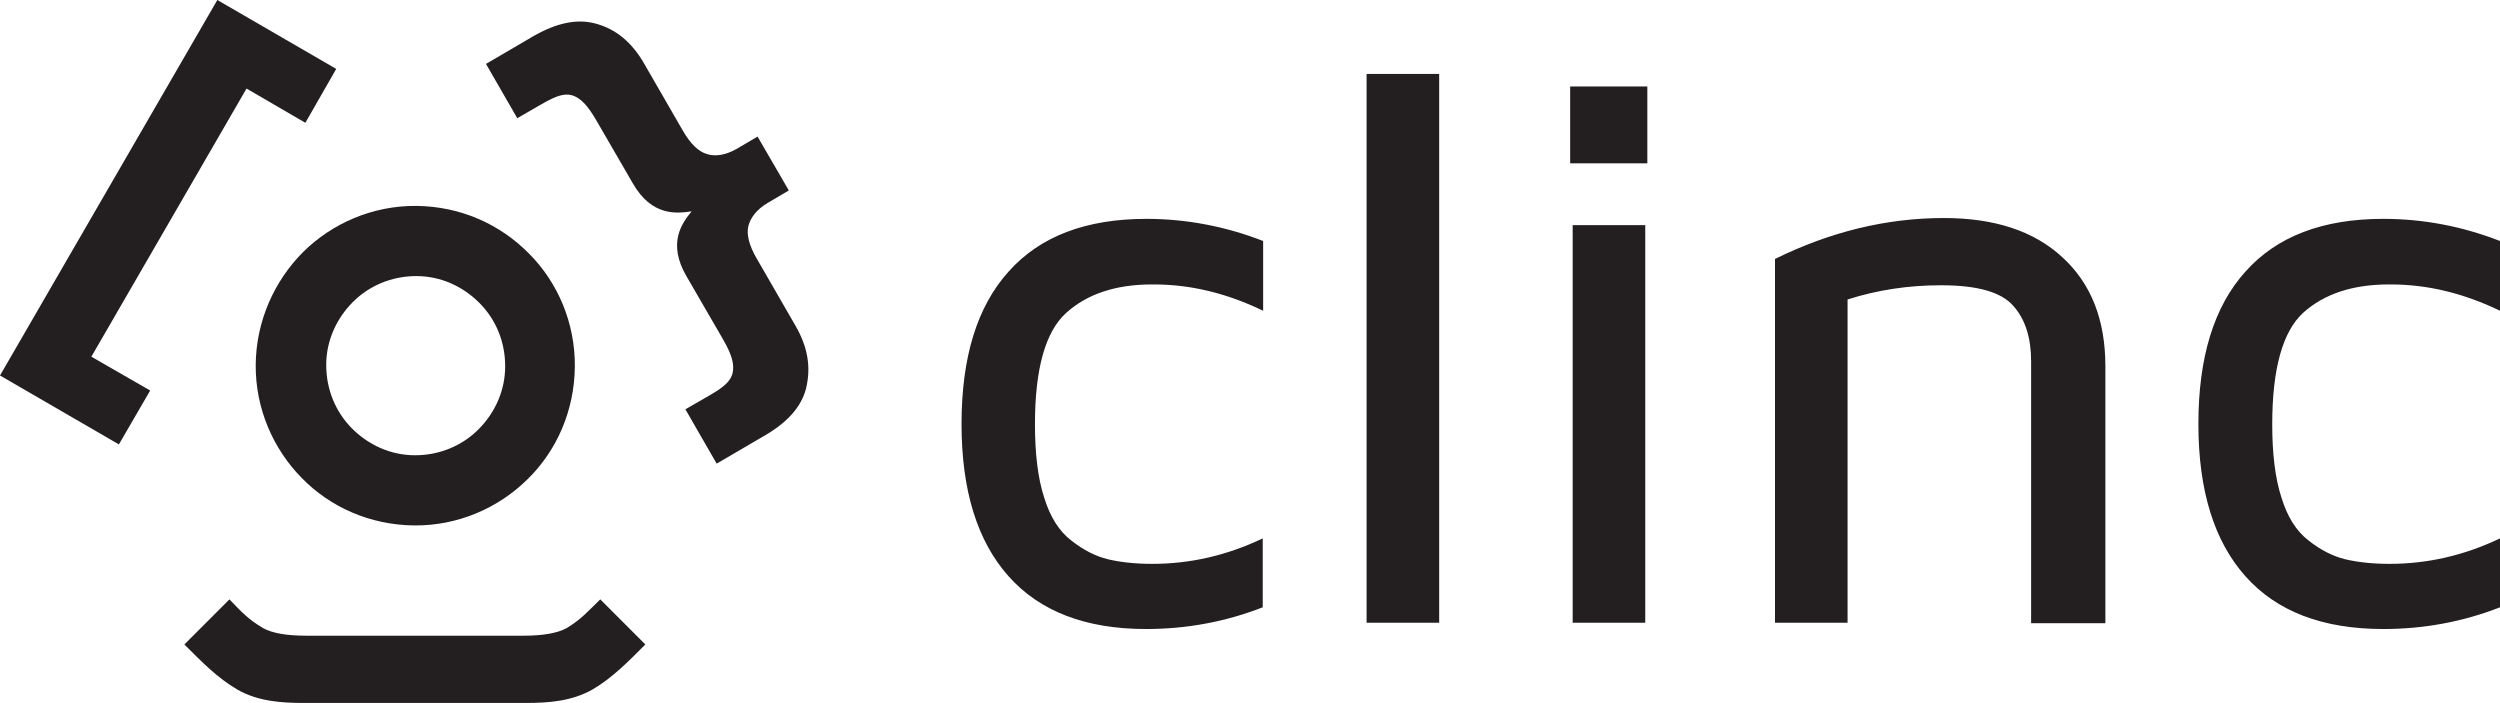
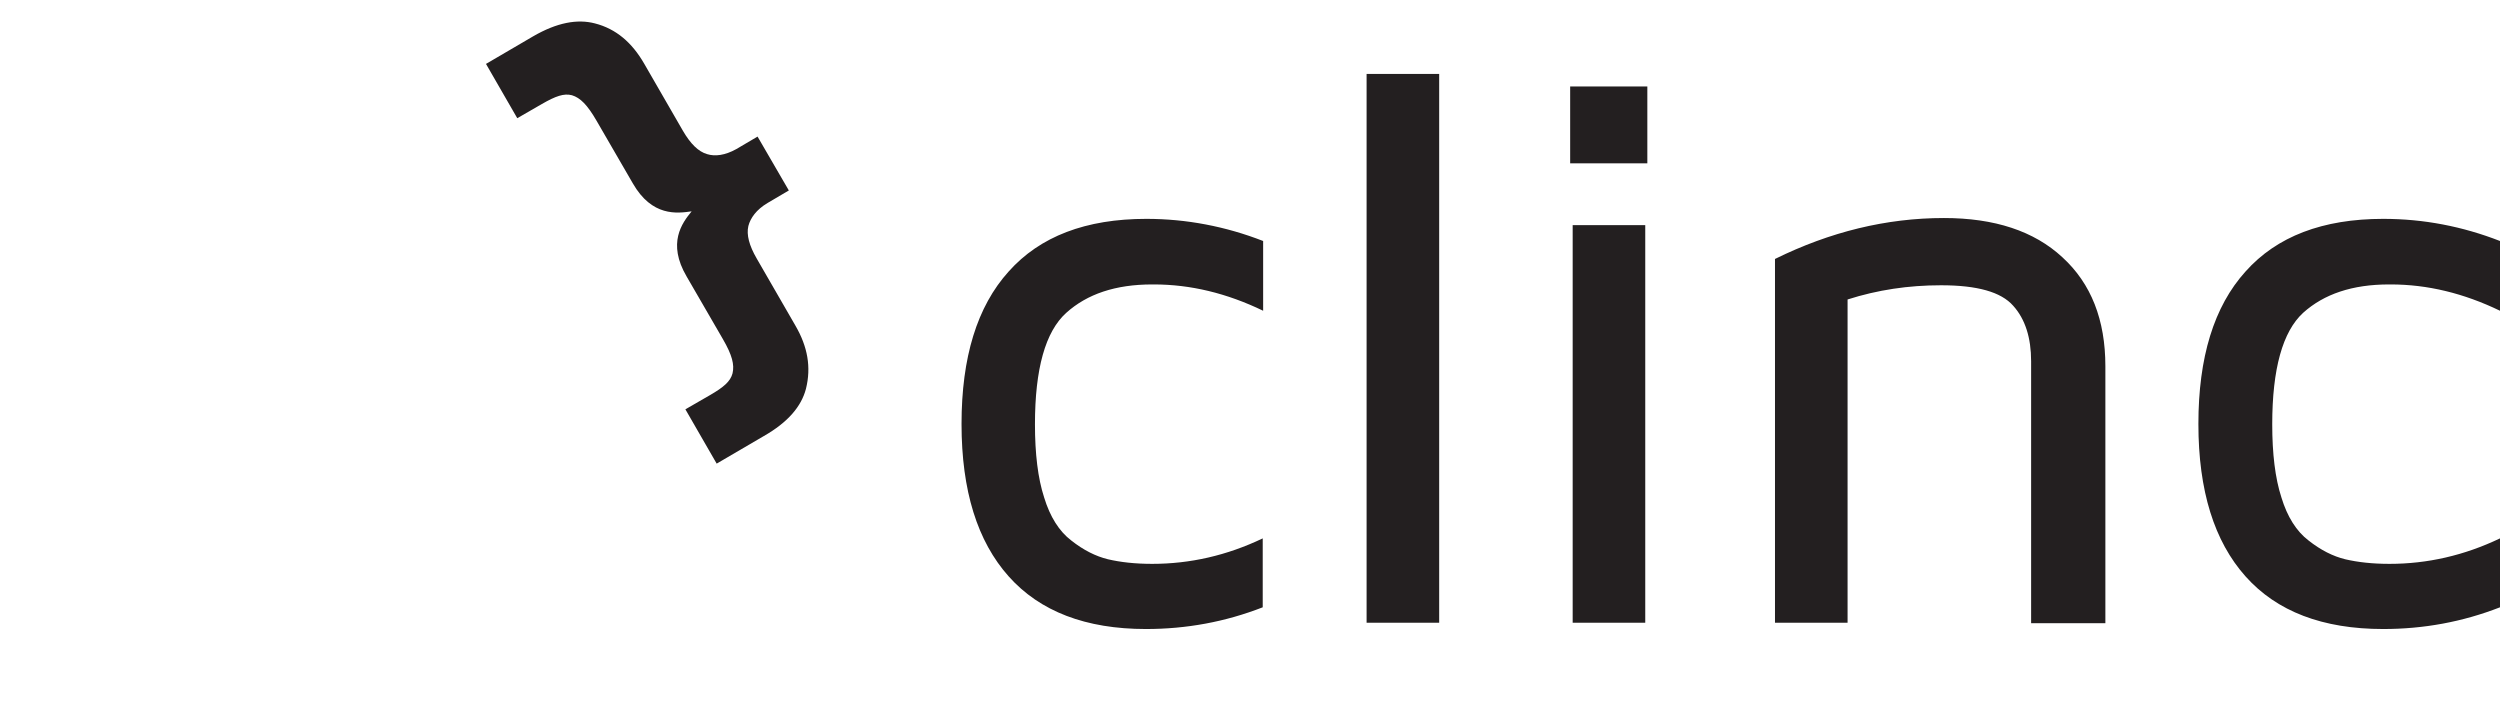
<svg xmlns="http://www.w3.org/2000/svg" width="441" height="124" viewBox="0 0 441 124" fill="none">
  <path d="M420.396 110.959C427.534 110.959 434.377 109.706 441 107.128V94.971C434.672 97.992 428.196 99.465 421.5 99.465C418.483 99.465 415.907 99.171 413.7 98.655C411.566 98.139 409.358 97.034 407.224 95.339C405.09 93.718 403.471 91.14 402.441 87.75C401.337 84.361 400.822 80.014 400.822 74.857C400.822 65.058 402.662 58.5 406.267 55.185C409.947 51.869 414.951 50.175 421.426 50.175C421.5 50.175 421.573 50.175 421.72 50.175C428.196 50.175 434.598 51.722 441 54.816V42.512C434.377 39.934 427.534 38.607 420.396 38.607C409.726 38.607 401.632 41.702 396.113 47.891C390.52 54.08 387.797 63.068 387.797 74.783C387.797 86.572 390.594 95.487 396.113 101.676C401.632 107.865 409.726 110.959 420.396 110.959ZM325.912 109.854V52.827C331.21 51.133 336.655 50.322 342.395 50.322C348.797 50.322 352.991 51.501 355.125 53.932C357.259 56.29 358.29 59.605 358.29 63.731V109.928H371.388V64.616C371.388 56.437 368.886 50.027 363.808 45.386C358.805 40.744 351.814 38.46 342.91 38.46C332.755 38.46 322.821 40.891 313.108 45.68V109.854H325.912ZM290.223 109.854V39.712H277.419V109.854H290.223ZM290.591 28.882V15.251H276.977V28.808H290.591V28.882ZM253.871 109.854V13.041H241.067V109.854H253.871ZM202.14 110.959C209.278 110.959 216.122 109.706 222.744 107.128V94.971C216.416 97.992 209.94 99.465 203.244 99.465C200.227 99.465 197.652 99.171 195.444 98.655C193.31 98.139 191.102 97.034 188.968 95.339C186.834 93.718 185.216 91.14 184.185 87.75C183.082 84.361 182.567 80.014 182.567 74.857C182.567 65.058 184.406 58.5 188.085 55.185C191.765 51.869 196.769 50.175 203.244 50.175C203.318 50.175 203.465 50.175 203.538 50.175C210.014 50.175 216.416 51.722 222.818 54.816V42.512C216.195 39.934 209.278 38.607 202.214 38.607C191.544 38.607 183.45 41.702 177.931 47.891C172.338 54.08 169.615 63.068 169.615 74.783C169.615 86.572 172.412 95.487 177.931 101.676C183.45 107.865 191.544 110.959 202.14 110.959Z" fill="#231F20" />
  <path d="M140.328 57.469L133.485 45.607C132.16 43.323 131.645 41.407 132.013 39.86C132.381 38.46 133.411 36.986 135.398 35.807L139.151 33.597L133.632 24.093L129.879 26.303C127.892 27.408 126.126 27.629 124.728 27.187C123.183 26.745 121.785 25.345 120.46 23.061L113.617 11.199C111.483 7.515 108.686 5.084 104.933 4.126C101.843 3.316 98.237 3.979 94.043 6.41L85.728 11.273L91.246 20.851L95.588 18.346C98.016 16.946 99.488 16.43 100.886 16.799C102.358 17.241 103.609 18.493 105.228 21.293L111.63 32.345C115.015 38.239 119.43 37.649 122.005 37.281C120.313 39.344 117.664 42.881 121.122 48.775L127.524 59.827C129.143 62.626 129.585 64.321 129.217 65.868C128.849 67.268 127.671 68.299 125.243 69.699L120.902 72.204L126.421 81.782L134.736 76.92C139.004 74.488 141.358 71.689 142.168 68.594C143.125 64.763 142.462 61.153 140.328 57.469Z" fill="#231F20" />
-   <path d="M45.108 64.321C45.035 72.057 48.199 79.204 53.203 84.288C58.206 89.445 65.271 92.613 73.071 92.687C80.797 92.76 87.935 89.592 93.013 84.582C98.163 79.572 101.328 72.499 101.401 64.689C101.475 56.953 98.384 49.806 93.307 44.722C88.229 39.565 81.239 36.397 73.439 36.323C65.712 36.25 58.574 39.418 53.497 44.428C48.419 49.512 45.182 56.585 45.108 64.321ZM62.254 53.269C65.124 50.396 69.097 48.701 73.439 48.701C77.78 48.701 81.68 50.543 84.55 53.416C87.42 56.29 89.112 60.195 89.112 64.616C89.112 68.963 87.273 72.868 84.403 75.741C81.533 78.614 77.559 80.309 73.218 80.309C68.876 80.309 64.976 78.467 62.106 75.594C59.237 72.72 57.544 68.742 57.544 64.394C57.544 60.047 59.384 56.143 62.254 53.269Z" fill="#231F20" />
-   <path d="M43.489 15.62L53.865 21.661L59.31 12.157L38.338 0L0 66.237L20.972 78.393L26.491 68.889L16.115 62.921L43.489 15.62Z" fill="#231F20" />
-   <path d="M92.792 124C96.765 124 100.813 123.705 104.492 121.642C108.024 119.579 110.82 116.706 113.837 113.685L105.89 105.728C103.682 107.865 102.505 109.264 99.93 110.812C98.311 111.696 95.735 112.138 92.35 112.138H54.012C50.553 112.138 48.051 111.696 46.433 110.812C43.784 109.264 42.606 107.938 40.472 105.728L32.525 113.685C35.542 116.706 38.338 119.579 41.87 121.642C45.476 123.705 49.597 124 53.497 124H92.792Z" fill="#231F20" />
</svg>